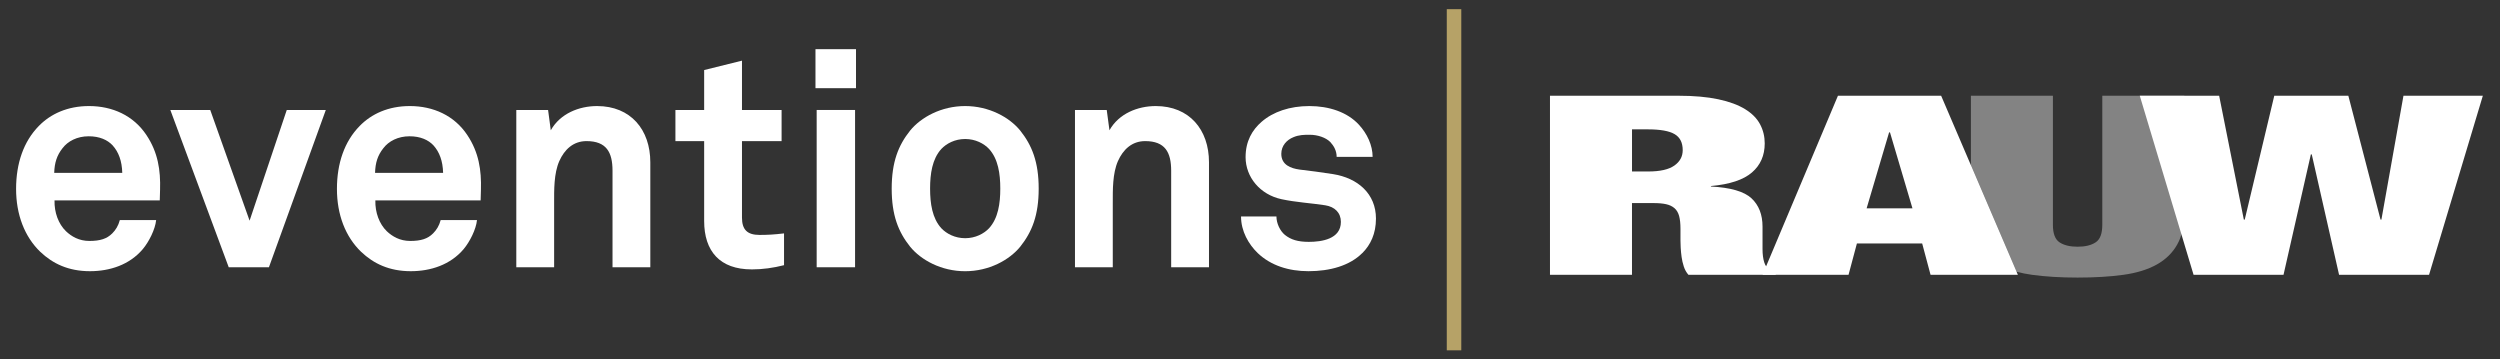
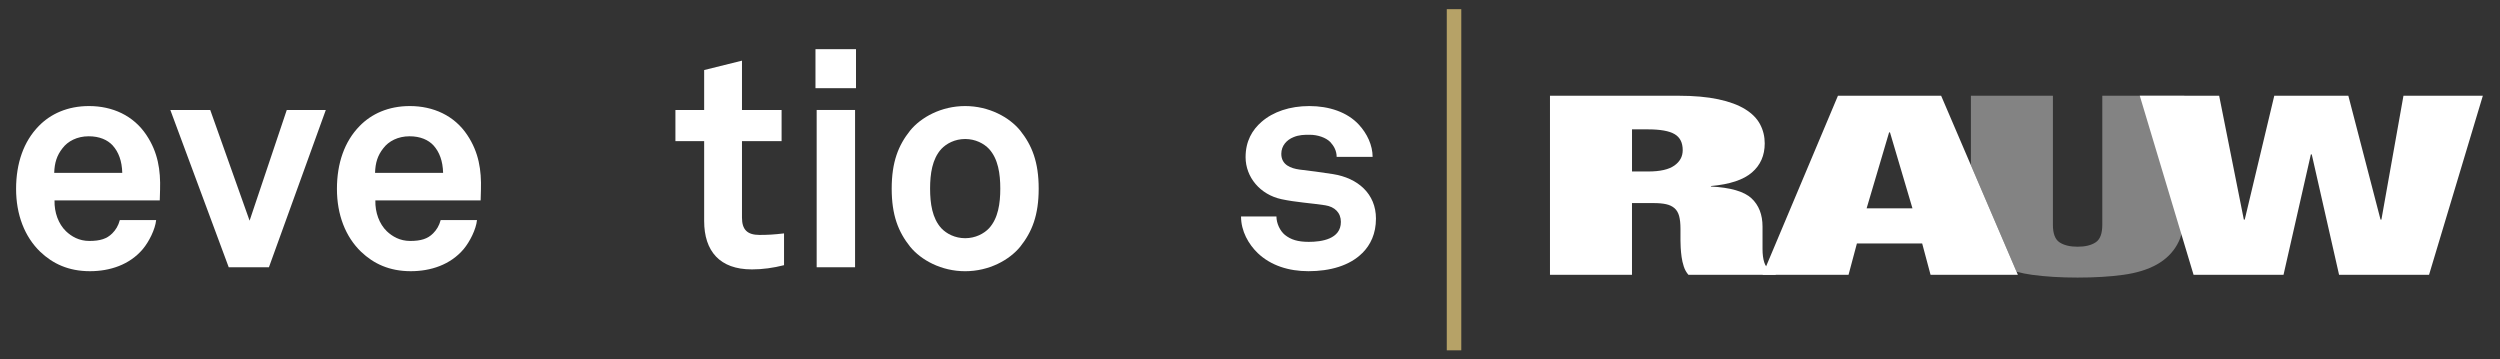
<svg xmlns="http://www.w3.org/2000/svg" version="1.1" viewBox="0 0 1092.58 157.11">
  <rect x="0" y="0" width="1092.58" height="157.11" fill="#333333" stroke="none" />
  <defs>
    <style>
      .cls-1 {
        opacity: .5;
      }

      .cls-1, .cls-2 {
        fill: #fff;
      }

      .cls-3 {
        opacity: .78;
      }

      .cls-4 {
        fill: #b6a267;
      }
    </style>
  </defs>
  <g>
    <g id="Layer_1">
      <g>
        <g>
          <g>
            <path class="cls-2" d="M69.83,87.58H23.83c-.14,5.29,1.72,10.31,5.02,13.49,2.37,2.25,5.68,4.23,10.18,4.23,4.75,0,7.66-.93,10.04-3.31,1.46-1.46,2.64-3.3,3.3-5.82h15.87c-.4,4.1-3.17,9.52-5.82,12.69-5.81,6.88-14.4,9.66-23.13,9.66-9.38,0-16.25-3.31-21.68-8.46-6.87-6.61-10.58-16.26-10.58-27.5s3.31-20.75,9.92-27.49c5.15-5.29,12.56-8.72,21.95-8.72,10.18,0,19.42,4.1,25.1,12.69,5.03,7.53,6.22,15.34,5.95,23.93,0,0-.13,3.17-.13,4.62M49.21,63.52c-2.24-2.38-5.68-3.96-10.45-3.96-5.02,0-9.12,2.11-11.49,5.28-2.38,3.04-3.44,6.21-3.58,10.71h29.74c-.13-5.15-1.58-9.12-4.23-12.03" />
            <polygon class="cls-2" points="117.53 116.8 99.96 116.8 74.44 48.06 91.88 48.06 109.08 96.44 125.33 48.06 142.39 48.06 117.53 116.8" />
            <path class="cls-2" d="M210.05,87.58h-46.01c-.13,5.29,1.73,10.31,5.02,13.49,2.38,2.25,5.69,4.23,10.19,4.23,4.75,0,7.66-.93,10.03-3.31,1.46-1.46,2.65-3.3,3.31-5.82h15.87c-.4,4.1-3.18,9.52-5.82,12.69-5.83,6.88-14.42,9.66-23.13,9.66-9.39,0-16.25-3.31-21.68-8.46-6.88-6.61-10.58-16.26-10.58-27.5s3.31-20.75,9.92-27.49c5.15-5.29,12.55-8.72,21.94-8.72,10.17,0,19.44,4.1,25.12,12.69,5.03,7.53,6.21,15.34,5.95,23.93,0,0-.13,3.17-.13,4.62M189.43,63.52c-2.25-2.38-5.69-3.96-10.45-3.96-5.02,0-9.12,2.11-11.5,5.28-2.39,3.04-3.44,6.21-3.57,10.71h29.74c-.13-5.15-1.58-9.12-4.23-12.03" />
-             <path class="cls-2" d="M267.69,116.8v-42.17c0-8.07-2.64-12.96-11.37-12.96-5.81,0-9.65,3.71-11.89,8.73-2.39,5.42-2.26,12.56-2.26,18.38v28.02h-16.53V48.06h13.89l1.18,8.87c4.11-7.28,12.3-10.58,20.24-10.58,14.67,0,23.26,10.3,23.26,24.58v45.87h-16.53Z" />
            <path class="cls-2" d="M328.49,117.73c-13.87,0-20.75-7.93-20.75-21.15v-34.9h-12.56v-13.62h12.56v-17.45l16.53-4.1v21.55h17.31v13.62h-17.31v33.45c0,5.29,2.38,7.54,7.66,7.54,3.44,0,6.22-.14,10.72-.67v13.89c-4.64,1.18-9.26,1.85-14.16,1.85" />
            <path class="cls-2" d="M356.39,21.49h17.71v17.05h-17.71v-17.05ZM356.91,48.06h16.78v68.74h-16.78V48.06Z" />
            <path class="cls-2" d="M445.87,107.82c-4.75,5.82-13.62,10.71-24.06,10.71s-19.29-4.89-24.05-10.71c-5.17-6.48-8.06-13.75-8.06-25.38s2.89-18.91,8.06-25.38c4.75-5.82,13.62-10.71,24.05-10.71s19.31,4.89,24.06,10.71c5.15,6.47,8.07,13.74,8.07,25.38s-2.91,18.9-8.07,25.38M432.26,65.11c-2.24-2.38-5.95-4.36-10.45-4.36s-8.19,1.98-10.43,4.36c-3.97,4.36-4.9,10.84-4.9,17.32s.93,12.95,4.9,17.31c2.24,2.38,5.95,4.36,10.43,4.36s8.21-1.98,10.45-4.36c3.97-4.36,4.9-10.84,4.9-17.31s-.93-12.96-4.9-17.32" />
-             <path class="cls-2" d="M511.84,116.8v-42.17c0-8.07-2.64-12.96-11.37-12.96-5.81,0-9.65,3.71-11.89,8.73-2.38,5.42-2.26,12.56-2.26,18.38v28.02h-16.52V48.06h13.88l1.19,8.87c4.09-7.28,12.3-10.58,20.24-10.58,14.67,0,23.26,10.3,23.26,24.58v45.87h-16.53Z" />
            <path class="cls-2" d="M595.37,110.59c-5.54,5.55-14.14,7.93-23.52,7.93-8.73,0-16.52-2.51-22.2-7.93-3.97-3.84-7.28-9.52-7.28-16h15.47c0,3.04,1.59,6.34,3.7,8.07,2.65,2.11,5.69,3.04,10.45,3.04,5.55,0,14.02-1.18,14.02-8.72,0-3.97-2.64-6.62-6.88-7.27-6.08-.93-12.96-1.33-19.04-2.65-9.38-1.99-15.73-9.65-15.73-18.38,0-7.01,2.91-11.9,7.01-15.46,5.02-4.37,12.29-6.87,20.88-6.87s16.52,2.64,21.55,8.06c3.71,3.97,6.08,9.12,6.08,14.15h-15.72c0-2.64-1.19-4.76-2.77-6.48-1.98-1.99-5.55-3.18-8.99-3.18-2.38,0-4.64,0-7.14,1.06-2.91,1.18-5.29,3.7-5.29,7.27,0,4.89,4.24,6.35,7.93,6.87,6.21.8,7.94.93,14.67,1.99,10.83,1.71,18.77,8.58,18.77,19.43,0,6.61-2.37,11.5-5.95,15.07" />
          </g>
          <g>
            <path class="cls-2" d="M720.37,74.94c5.14,0,8.93-.86,11.37-2.58,2.44-1.72,3.66-3.96,3.66-6.74,0-3.29-1.19-5.63-3.56-7.01-2.38-1.39-6.26-2.08-11.66-2.08h-6.94v18.41h7.13ZM733.48,41.84c6.81,0,12.62.51,17.44,1.54,4.82,1.02,8.73,2.47,11.75,4.33,3.02,1.86,5.2,4.07,6.55,6.63,1.35,2.56,2.02,5.33,2.02,8.33,0,5.26-1.86,9.5-5.59,12.71-3.73,3.22-9.7,5.19-17.92,5.92v.22c8.6.44,14.52,2.16,17.73,5.15,3.21,3,4.82,7.12,4.82,12.38v9.86c0,1.1.06,2.14.19,3.12.13.99.32,1.88.58,2.68.26.8.58,1.43.96,1.86.51.44,1.03.86,1.54,1.26.51.4,1.35.79,2.5,1.15v1.1h-38.16c-.9-1.02-1.57-2.23-2.02-3.62-.45-1.39-.77-2.78-.96-4.16-.19-1.39-.32-2.72-.39-4-.07-1.28-.1-2.32-.1-3.12v-5.26c0-2.19-.19-4.02-.58-5.48-.39-1.46-1.06-2.61-2.02-3.45-.96-.84-2.19-1.42-3.66-1.75-1.48-.33-3.31-.49-5.49-.49h-9.44v31.34h-35.84V41.84h56.08Z" />
            <path class="cls-2" d="M825.6,57.85l-9.83,33.21h20.04l-9.83-33.21h-.39ZM848.34,41.84l33.53,78.25h-38.16l-3.66-13.7h-28.52l-3.66,13.7h-37.58l32.95-78.25h45.09Z" />
            <g class="cls-3">
              <path class="cls-1" d="M954.61,41.84h-35.84v56.44c0,3.8-.96,6.34-2.89,7.62-1.93,1.28-4.56,1.92-7.9,1.92s-5.97-.64-7.9-1.92c-1.93-1.28-2.89-3.82-2.89-7.62v-56.44h-35.84v30.33l19.96,46.58c2.08.57,4.33,1.02,6.73,1.35,5.84.8,12.49,1.21,19.94,1.21s14.26-.4,20.04-1.21c5.78-.8,10.63-2.3,14.55-4.49,3.92-2.19,6.91-5.11,8.96-8.77,2.05-3.65,3.08-8.22,3.08-13.7v-51.29Z" />
-               <path class="cls-1" d="M861.34,72.17v20.96c0,5.48,1.03,10.05,3.08,13.7,2.05,3.65,5.04,6.58,8.96,8.77,2.3,1.29,4.94,2.34,7.91,3.15l-19.96-46.58Z" />
            </g>
            <polygon class="cls-2" points="1026.3 41.84 1040.37 95.98 1040.75 95.98 1050.39 41.84 1085.08 41.84 1061.57 120.1 1022.25 120.1 1010.31 67.49 1009.92 67.49 997.97 120.1 958.66 120.1 935.15 41.84 969.84 41.84 980.63 95.98 981.02 95.98 993.93 41.84 1026.3 41.84" />
          </g>
        </g>
        <rect class="cls-4" x="632.29" y="4.01" width="6.34" height="149.09" />
      </g>
    </g>
  </g>
</svg>